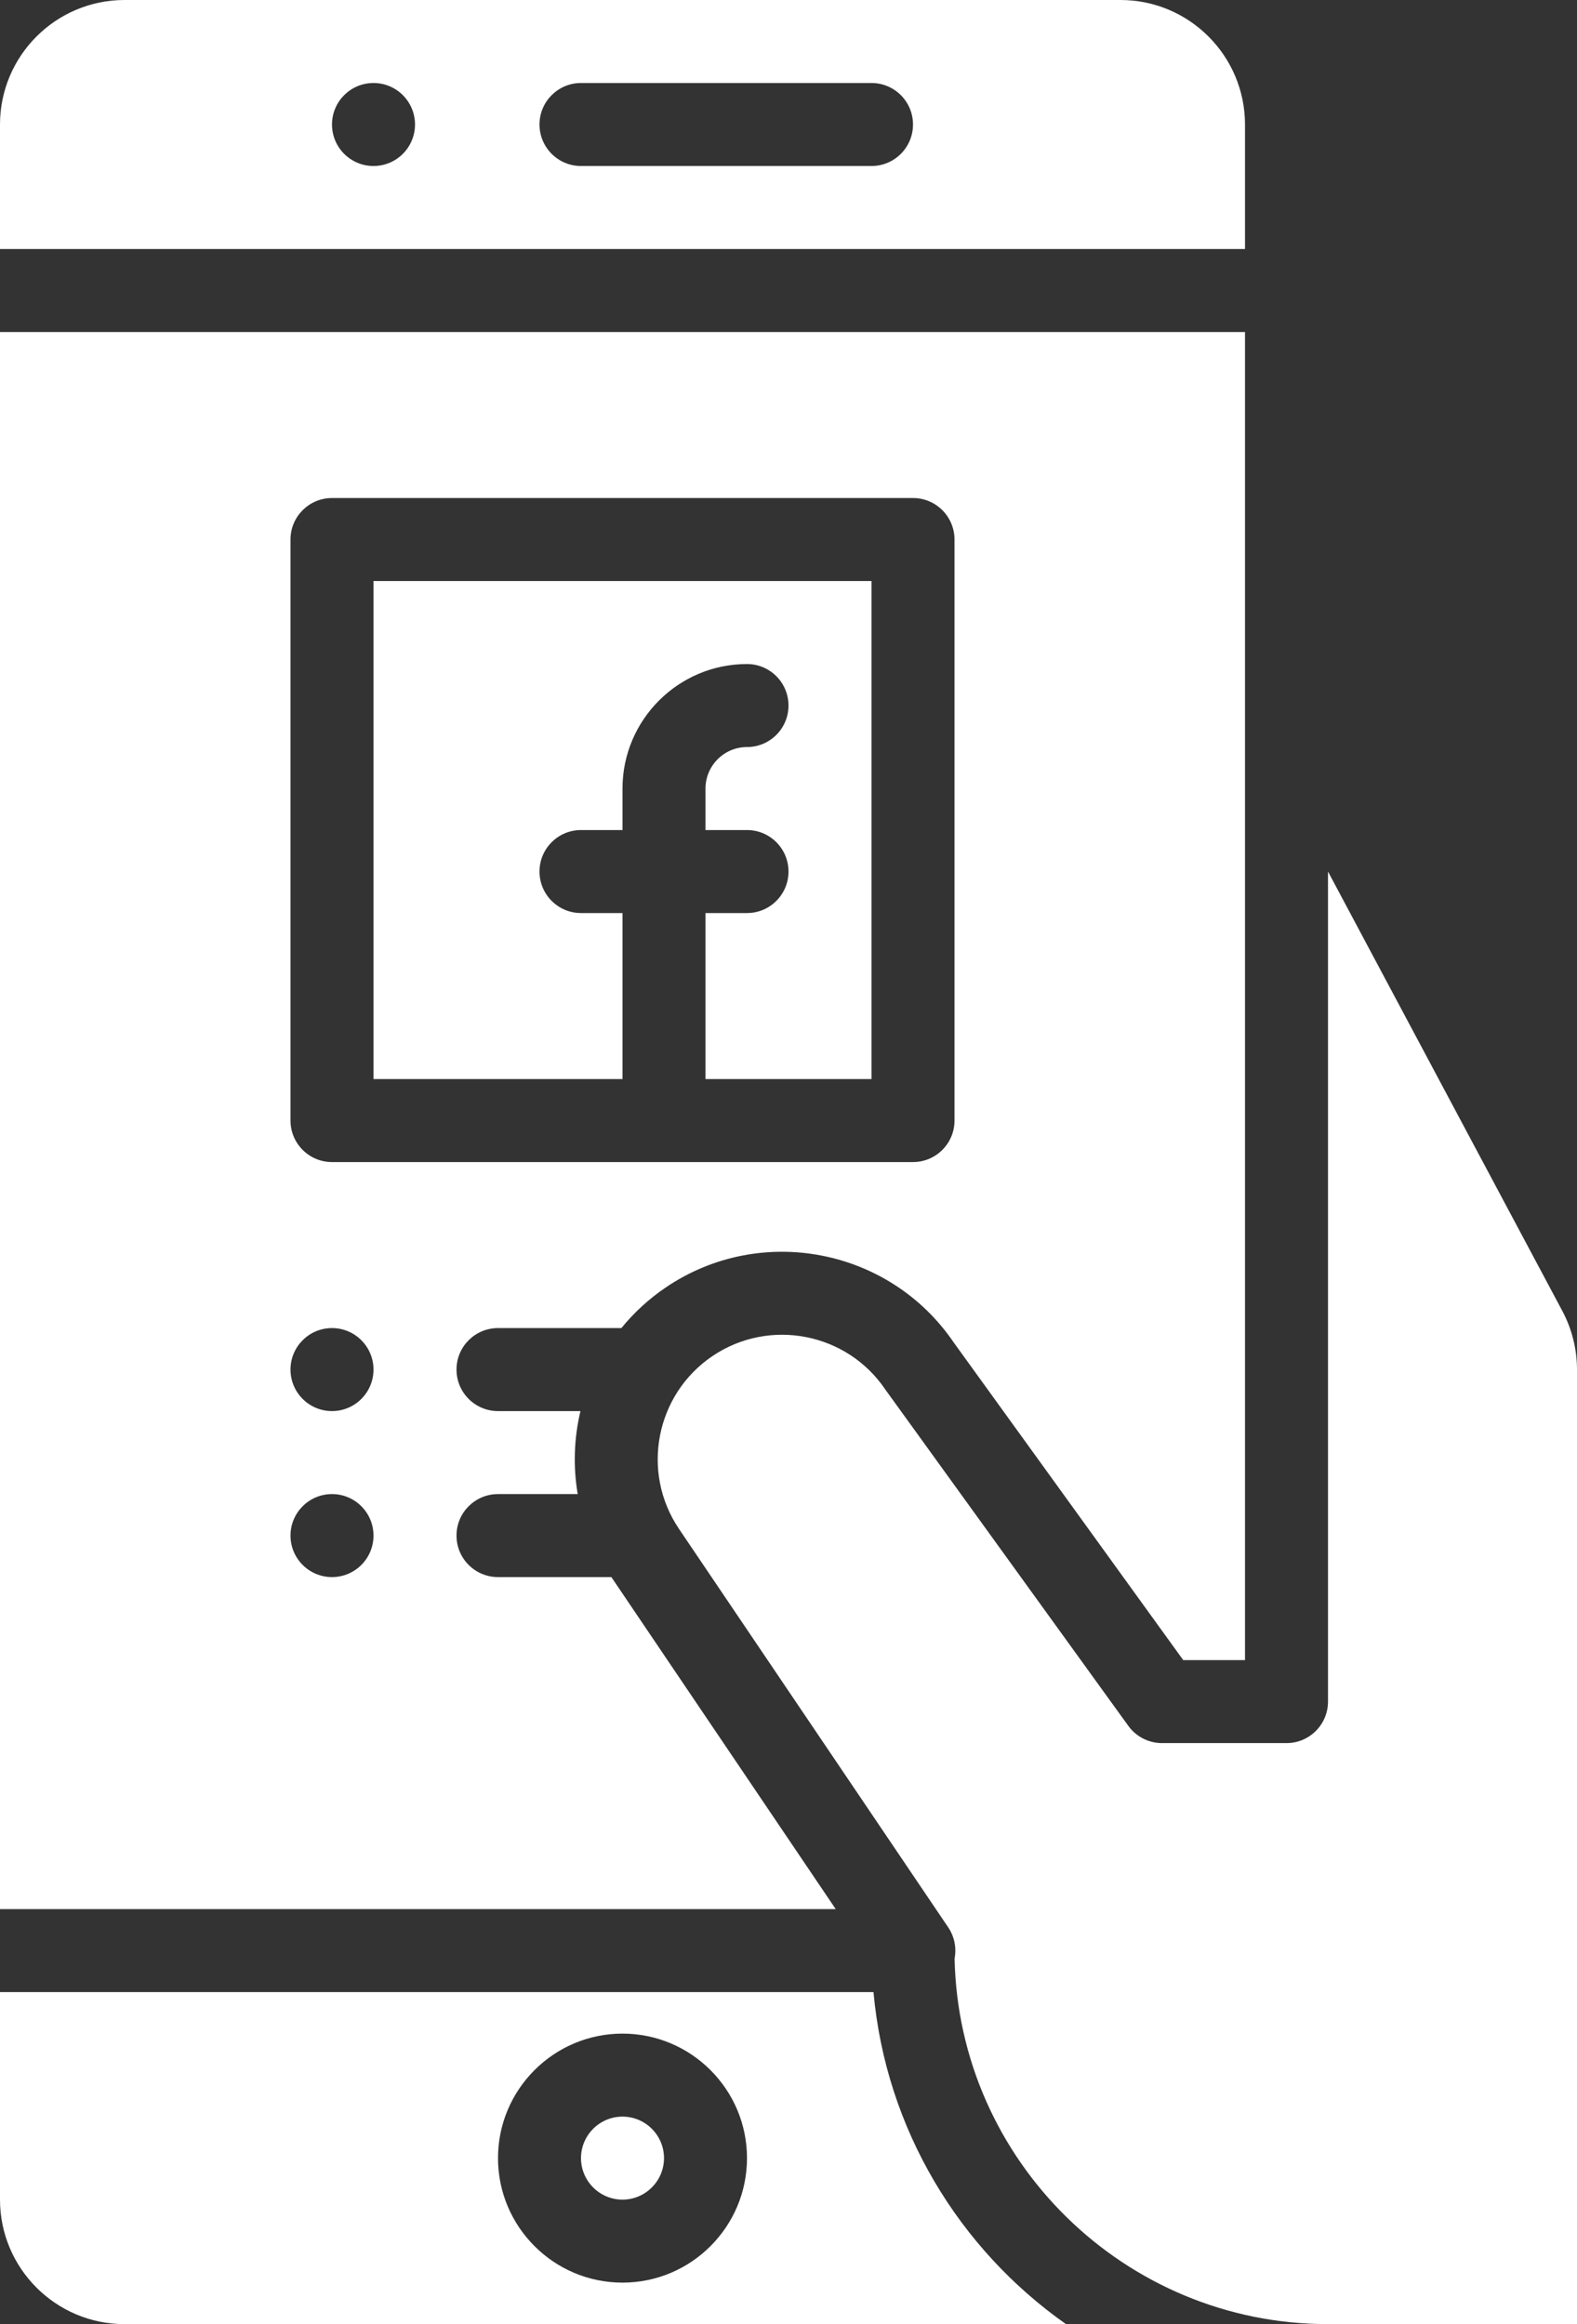
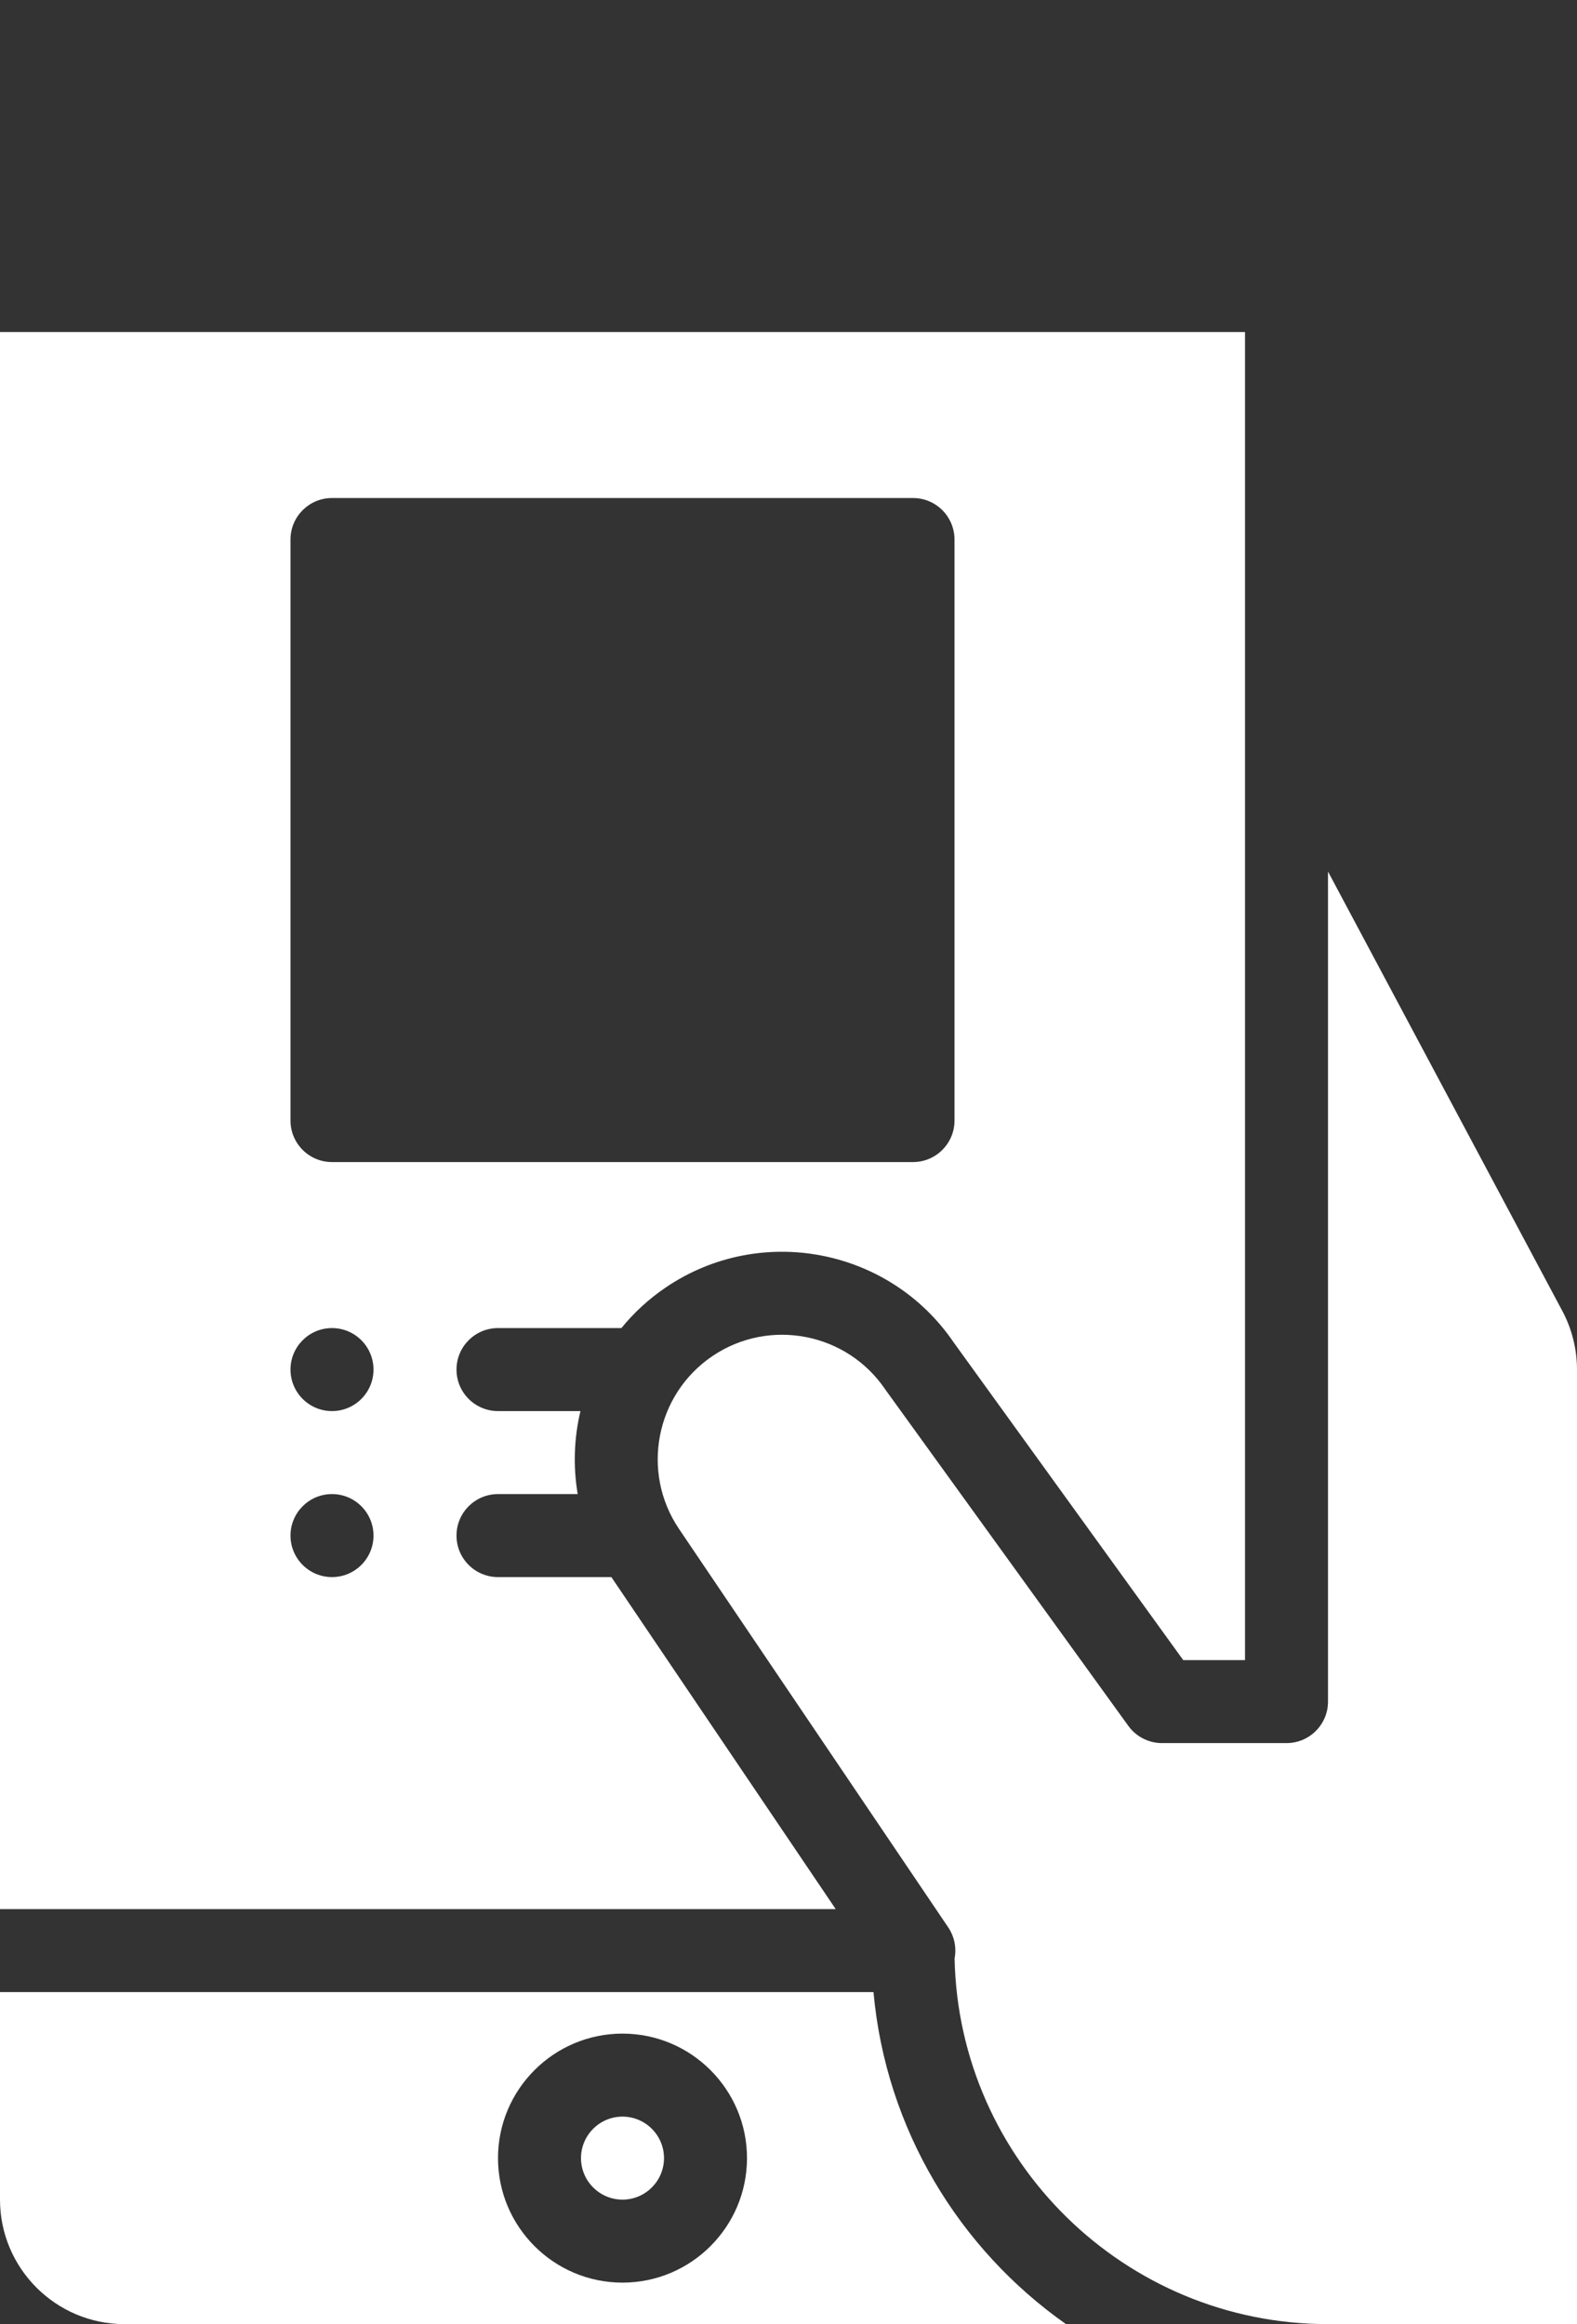
<svg xmlns="http://www.w3.org/2000/svg" fill="#000000" height="448" preserveAspectRatio="xMidYMid meet" version="1" viewBox="104.0 32.0 304.0 448.0" width="304" zoomAndPan="magnify">
  <rect x="104.0" y="32.0" width="304.0" height="448.0" fill="#333333" stroke="none" />
  <g fill="#ffffff" id="change1_1">
    <path d="M 224 472 C 210.766 472 200 461.234 200 448 C 200 434.766 210.766 424 224 424 C 237.234 424 248 434.766 248 448 C 248 461.234 237.234 472 224 472 Z M 272.383 416 L 104 416 L 104 456 C 104 469.234 114.766 480 128 480 L 309.492 480 C 288.898 465.512 274.777 442.43 272.383 416" fill="inherit" />
    <path d="M 360 200 L 360 360 C 360 364.418 356.418 368 352 368 L 328 368 C 325.434 368 323.02 366.766 321.516 364.688 L 274.812 300.051 C 274.762 299.98 274.715 299.914 274.664 299.844 C 267.258 288.879 252.309 285.984 241.344 293.395 C 230.379 300.801 227.484 315.75 234.895 326.719 L 286.789 403.52 C 287.992 405.305 288.41 407.465 288.016 409.516 C 288.824 448.52 320.805 480 360 480 L 408 480 L 408 296 C 408 292.074 407.023 288.172 405.176 284.707 L 360 200" fill="inherit" />
    <path d="M 224 440 C 219.59 440 216 443.59 216 448 C 216 452.41 219.59 456 224 456 C 228.41 456 232 452.41 232 448 C 232 443.59 228.41 440 224 440" fill="inherit" />
-     <path d="M 224 208 L 216 208 C 211.582 208 208 204.418 208 200 C 208 195.582 211.582 192 216 192 L 224 192 L 224 184 C 224 170.766 234.766 160 248 160 C 252.418 160 256 163.582 256 168 C 256 172.418 252.418 176 248 176 C 243.59 176 240 179.59 240 184 L 240 192 L 248 192 C 252.418 192 256 195.582 256 200 C 256 204.418 252.418 208 248 208 L 240 208 L 240 240 L 272 240 L 272 144 L 176 144 L 176 240 L 224 240 L 224 208" fill="inherit" />
    <path d="M 168 304 C 163.582 304 160 300.418 160 296 C 160 291.582 163.582 288 168 288 C 172.418 288 176 291.582 176 296 C 176 300.418 172.418 304 168 304 Z M 168 336 C 163.582 336 160 332.418 160 328 C 160 323.582 163.582 320 168 320 C 172.418 320 176 323.582 176 328 C 176 332.418 172.418 336 168 336 Z M 160 136 C 160 131.582 163.582 128 168 128 L 280 128 C 284.418 128 288 131.582 288 136 L 288 248 C 288 252.418 284.418 256 280 256 L 168 256 C 163.582 256 160 252.418 160 248 Z M 221.855 336 L 200 336 C 195.582 336 192 332.418 192 328 C 192 323.582 195.582 320 200 320 L 215.363 320 C 214.461 314.656 214.652 309.211 215.895 304 L 200 304 C 195.582 304 192 300.418 192 296 C 192 291.582 195.582 288 200 288 L 223.785 288 C 226.195 285.043 229.066 282.379 232.387 280.137 C 250.625 267.812 275.473 272.59 287.848 290.773 L 332.09 352 L 344 352 L 344 96 L 104 96 L 104 400 L 265.102 400 L 221.855 336" fill="inherit" />
-     <path d="M 272 64 L 216 64 C 211.582 64 208 60.418 208 56 C 208 51.582 211.582 48 216 48 L 272 48 C 276.418 48 280 51.582 280 56 C 280 60.418 276.418 64 272 64 Z M 176 64 C 171.582 64 168 60.418 168 56 C 168 51.582 171.582 48 176 48 C 180.418 48 184 51.582 184 56 C 184 60.418 180.418 64 176 64 Z M 344 56 C 344 42.766 333.234 32 320 32 L 128 32 C 114.766 32 104 42.766 104 56 L 104 80 L 344 80 L 344 56" fill="inherit" />
  </g>
</svg>